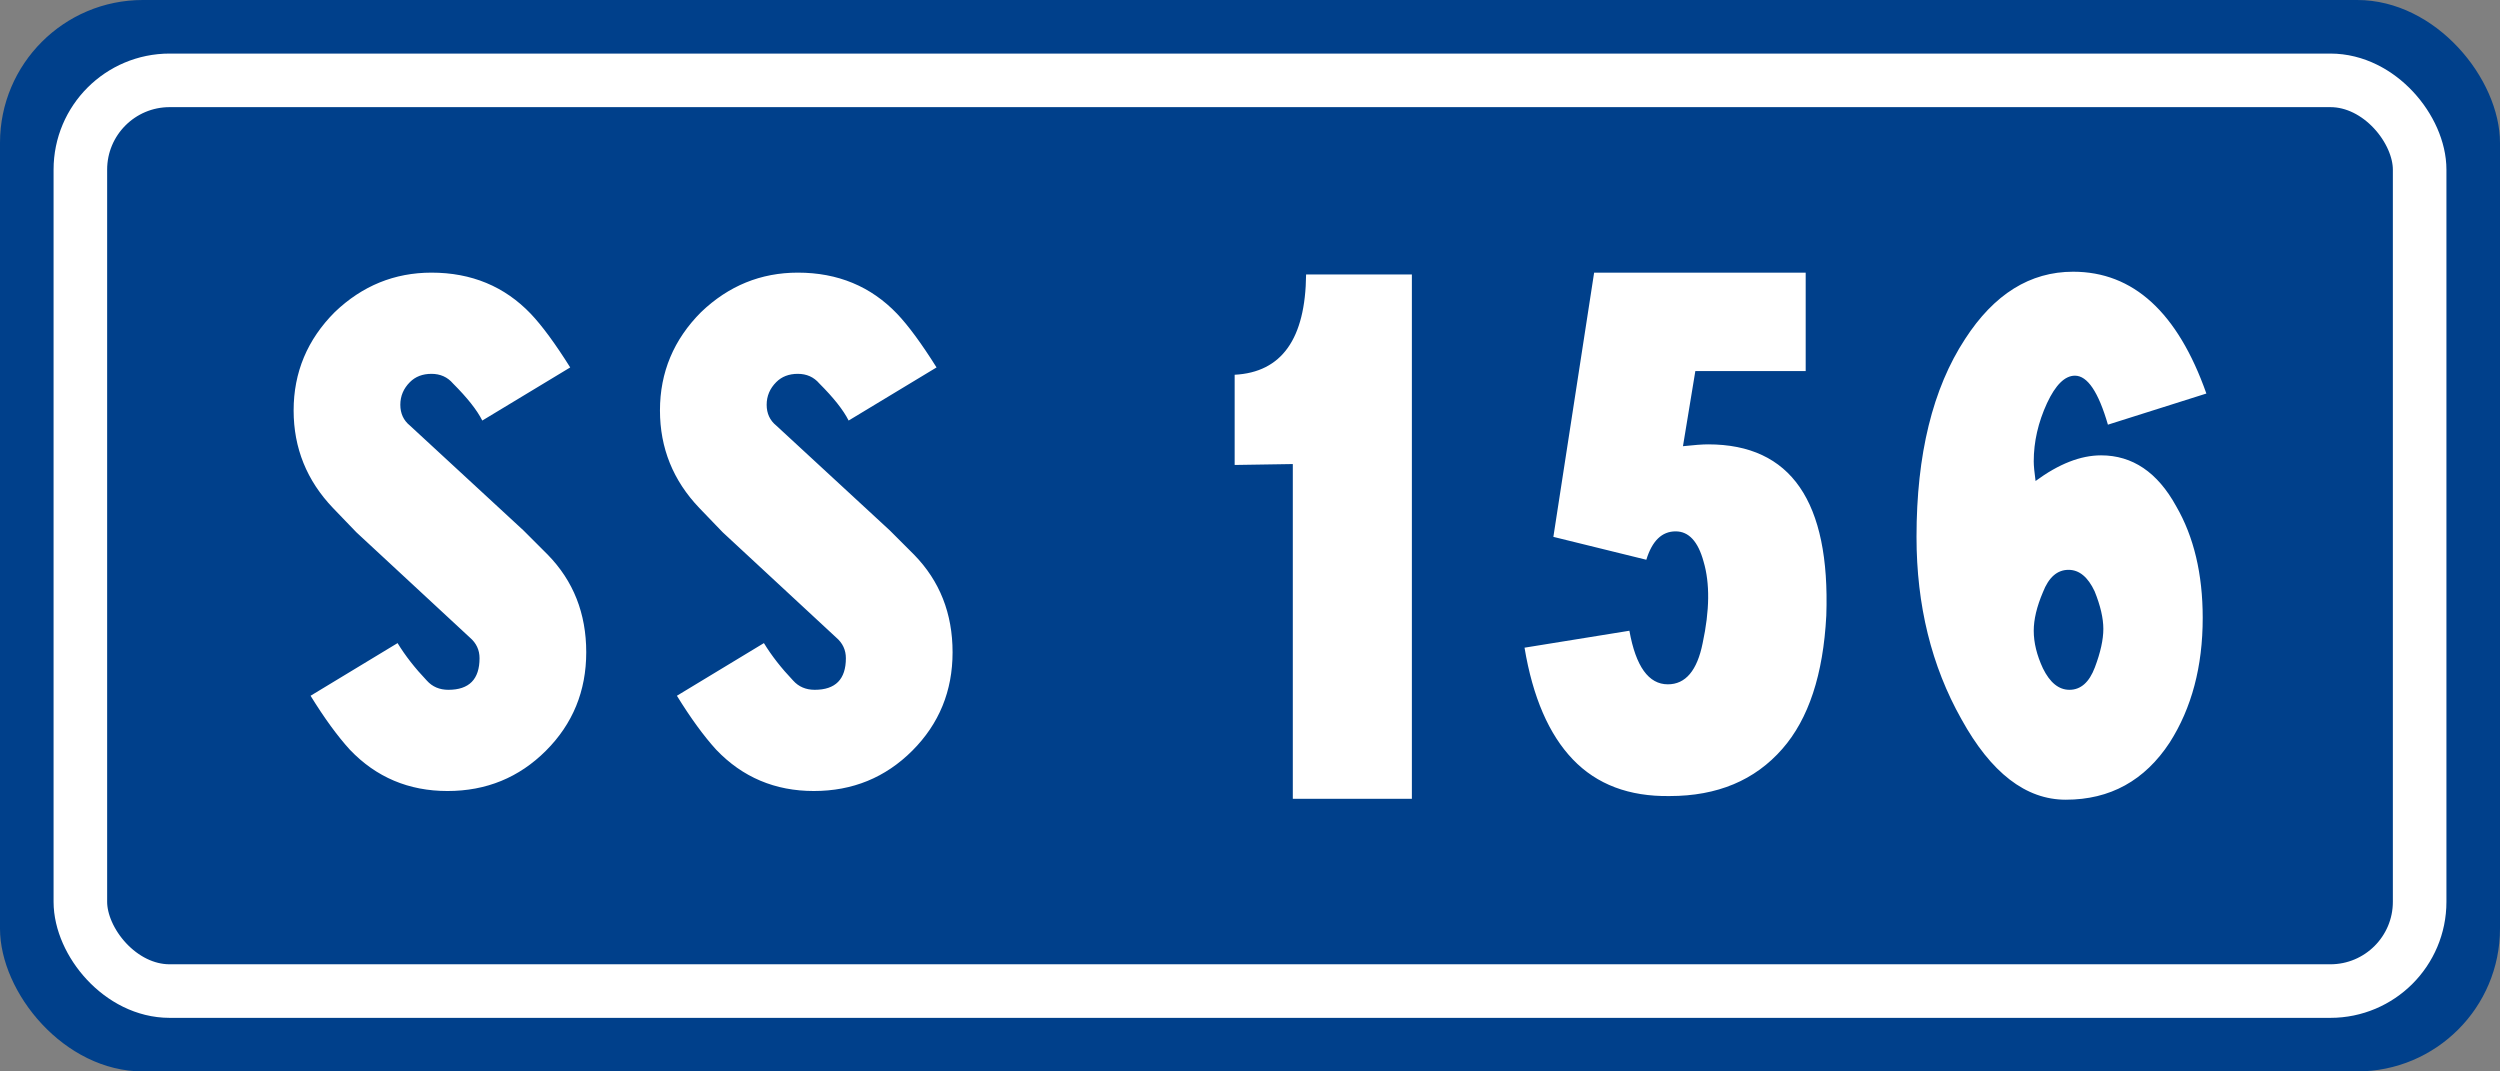
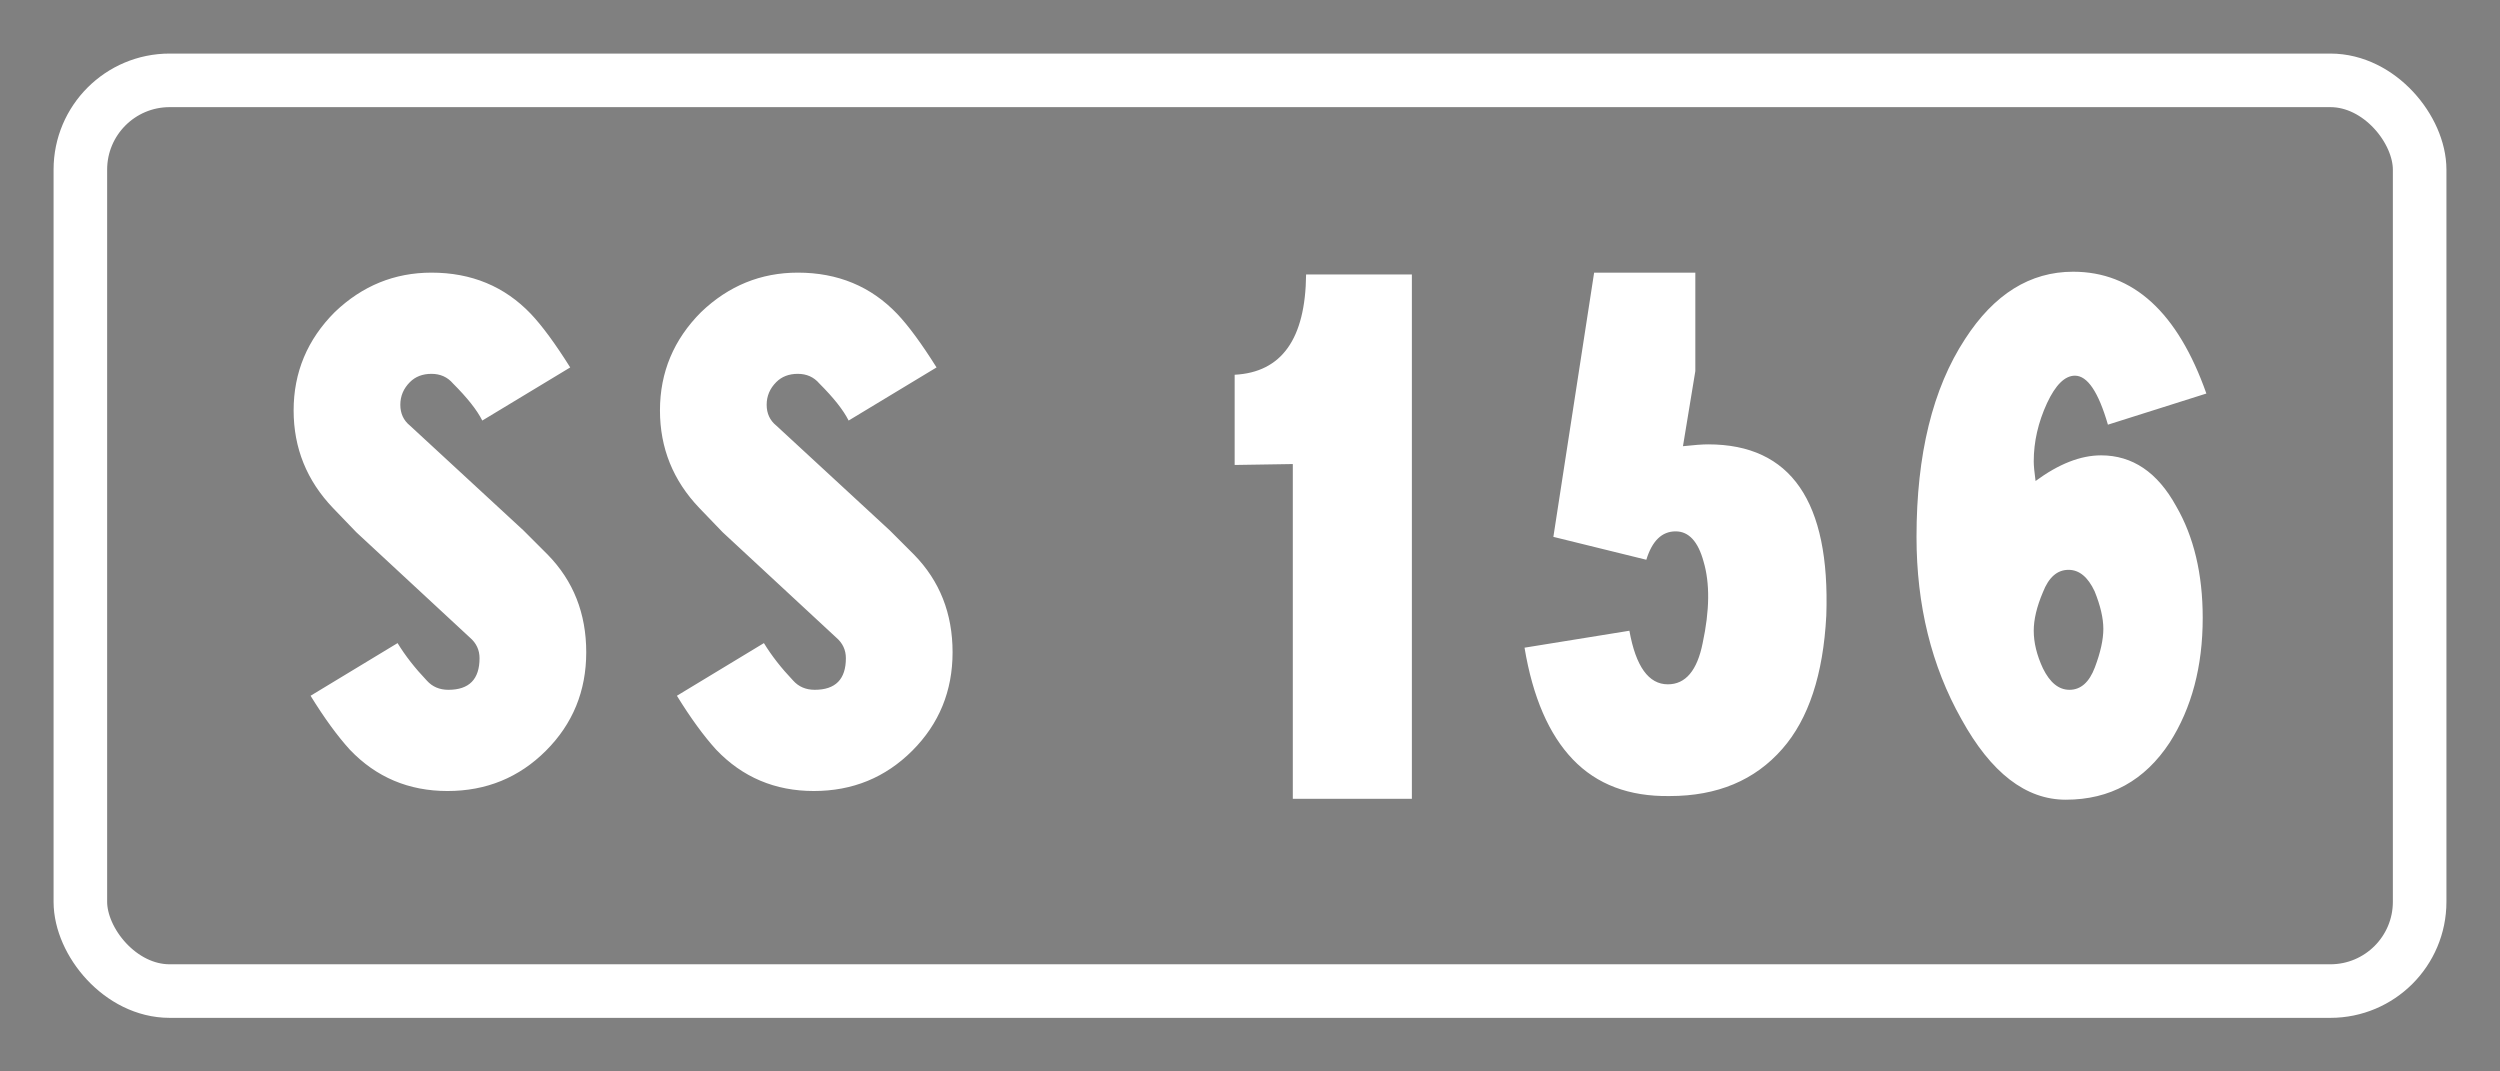
<svg xmlns="http://www.w3.org/2000/svg" width="700" height="300" version="1.0">
  <rect width="100%" height="100%" fill="#808080" stroke="none" />
-   <rect style="fill:#00408b;fill-opacity:1" width="700" height="300" rx="40" ry="40" />
  <rect ry="25" rx="25" y="22.5" x="22.5" height="255" width="655" style="fill:none;stroke:#fff;stroke-width:15;stroke-linecap:butt;stroke-linejoin:miter;stroke-miterlimit:4;stroke-opacity:1" />
  <g style="font-size:820.598px;font-style:normal;font-weight:700;text-align:center;text-anchor:middle;fill:#fff;fill-opacity:1;font-family:Arial">
-     <path d="m99.771 140.646 31.798 29.49c1.795 1.539 2.693 3.462 2.693 5.77 0 5.898-2.906 8.847-8.719 8.847-2.479 0-4.488-.855-6.026-2.565-3.334-3.504-6.07-7.009-8.206-10.513L86.949 186.42c3.847 6.24 7.523 11.283 11.027 15.13 7.351 7.693 16.455 11.54 27.31 11.54 10.857 0 20.045-3.762 27.568-11.284 7.522-7.522 11.283-16.711 11.283-27.567 0-10.856-3.59-19.96-10.77-27.31l-6.796-6.796-31.798-29.362c-1.795-1.453-2.693-3.398-2.693-5.834 0-2.436.898-4.552 2.693-6.347 1.538-1.538 3.547-2.308 6.026-2.308 2.479 0 4.488.898 6.026 2.693 4.018 4.017 6.753 7.48 8.206 10.385l24.618-14.873c-4.188-6.667-7.864-11.668-11.026-15.002-7.352-7.692-16.626-11.539-27.824-11.54-10.343.001-19.36 3.677-27.054 11.028-7.693 7.693-11.54 16.882-11.54 27.567 0 10.514 3.676 19.617 11.027 27.31zM202.346 140.646l31.798 29.49c1.795 1.539 2.693 3.462 2.693 5.77 0 5.898-2.907 8.847-8.719 8.847-2.479 0-4.488-.855-6.026-2.565-3.334-3.504-6.07-7.009-8.206-10.513l-24.362 14.745c3.847 6.24 7.522 11.283 11.027 15.13 7.351 7.693 16.455 11.54 27.31 11.54 10.856 0 20.045-3.762 27.568-11.284 7.522-7.522 11.283-16.711 11.283-27.567 0-10.856-3.59-19.96-10.77-27.31l-6.796-6.796-31.798-29.362c-1.795-1.453-2.693-3.398-2.693-5.834 0-2.436.898-4.552 2.693-6.347 1.538-1.538 3.547-2.308 6.026-2.308 2.479 0 4.487.898 6.026 2.693 4.018 4.017 6.753 7.48 8.206 10.385l24.618-14.873c-4.188-6.667-7.864-11.668-11.027-15.002-7.351-7.692-16.625-11.539-27.823-11.54-10.343.001-19.361 3.677-27.054 11.028-7.693 7.693-11.54 16.882-11.54 27.567 0 10.514 3.676 19.617 11.027 27.31zM361.978 215.269V121.54l-16.284.257v-25.26c13.164-.683 19.831-10.043 20.002-28.08h29.619v146.81zM446.346 67.946l-11.412 73.982 26.029 6.41c1.624-5.299 4.36-7.949 8.206-7.949 3.675 0 6.282 2.821 7.821 8.463 1.795 6.069 1.71 13.676-.256 22.823-1.54 7.693-4.787 11.54-9.745 11.54-5.385 0-8.975-5.001-10.77-15.002l-29.362 4.744c2.308 13.847 6.817 24.276 13.527 31.285 6.71 7.01 15.75 10.429 27.118 10.258 13.335 0 23.848-4.403 31.542-13.207 7.35-8.377 11.454-20.814 12.309-37.312 1.11-31.969-9.916-47.953-33.08-47.953-1.54 0-3.89.17-7.053.513l3.462-21.028h30.9V67.946zM572 157.442c-1.71 4.018-2.564 7.608-2.564 10.77 0 3.334.854 6.84 2.564 10.515 1.966 4.017 4.445 6.026 7.437 6.026 3.162 0 5.534-2.094 7.116-6.283 1.581-4.188 2.372-7.778 2.372-10.77s-.812-6.496-2.436-10.514c-1.881-4.018-4.317-6.026-7.309-6.026-3.163 0-5.556 2.094-7.18 6.282zm45.774-55.647-27.567 8.72c-2.65-9.147-5.727-13.72-9.232-13.72-2.82 0-5.428 2.565-7.821 7.693-2.479 5.385-3.718 10.813-3.718 16.284 0 1.197.17 3.034.512 5.513 6.497-4.786 12.609-7.18 18.336-7.18 8.804 0 15.813 4.744 21.028 14.232 4.957 8.548 7.436 18.977 7.436 31.286 0 13.59-3.077 25.216-9.232 34.875-7.009 10.685-16.71 16.027-29.105 16.027-11.198 0-20.943-7.522-29.234-22.566-8.377-14.873-12.565-31.884-12.565-51.031 0-23.08 4.53-41.543 13.59-55.39 8.121-12.566 18.208-18.848 30.26-18.849 16.84 0 29.277 11.37 37.312 34.107z" style="font-size:262.591px;font-variant:normal;font-weight:400;font-stretch:normal;font-family:'Transport Narrow (Alfabeto Stre';-inkscape-font-specification:'Transport Narrow (Alfabeto Stre'" transform="translate(.01 8.393)" />
+     <path d="m99.771 140.646 31.798 29.49c1.795 1.539 2.693 3.462 2.693 5.77 0 5.898-2.906 8.847-8.719 8.847-2.479 0-4.488-.855-6.026-2.565-3.334-3.504-6.07-7.009-8.206-10.513L86.949 186.42c3.847 6.24 7.523 11.283 11.027 15.13 7.351 7.693 16.455 11.54 27.31 11.54 10.857 0 20.045-3.762 27.568-11.284 7.522-7.522 11.283-16.711 11.283-27.567 0-10.856-3.59-19.96-10.77-27.31l-6.796-6.796-31.798-29.362c-1.795-1.453-2.693-3.398-2.693-5.834 0-2.436.898-4.552 2.693-6.347 1.538-1.538 3.547-2.308 6.026-2.308 2.479 0 4.488.898 6.026 2.693 4.018 4.017 6.753 7.48 8.206 10.385l24.618-14.873c-4.188-6.667-7.864-11.668-11.026-15.002-7.352-7.692-16.626-11.539-27.824-11.54-10.343.001-19.36 3.677-27.054 11.028-7.693 7.693-11.54 16.882-11.54 27.567 0 10.514 3.676 19.617 11.027 27.31zM202.346 140.646l31.798 29.49c1.795 1.539 2.693 3.462 2.693 5.77 0 5.898-2.907 8.847-8.719 8.847-2.479 0-4.488-.855-6.026-2.565-3.334-3.504-6.07-7.009-8.206-10.513l-24.362 14.745c3.847 6.24 7.522 11.283 11.027 15.13 7.351 7.693 16.455 11.54 27.31 11.54 10.856 0 20.045-3.762 27.568-11.284 7.522-7.522 11.283-16.711 11.283-27.567 0-10.856-3.59-19.96-10.77-27.31l-6.796-6.796-31.798-29.362c-1.795-1.453-2.693-3.398-2.693-5.834 0-2.436.898-4.552 2.693-6.347 1.538-1.538 3.547-2.308 6.026-2.308 2.479 0 4.487.898 6.026 2.693 4.018 4.017 6.753 7.48 8.206 10.385l24.618-14.873c-4.188-6.667-7.864-11.668-11.027-15.002-7.351-7.692-16.625-11.539-27.823-11.54-10.343.001-19.361 3.677-27.054 11.028-7.693 7.693-11.54 16.882-11.54 27.567 0 10.514 3.676 19.617 11.027 27.31zM361.978 215.269V121.54l-16.284.257v-25.26c13.164-.683 19.831-10.043 20.002-28.08h29.619v146.81zM446.346 67.946l-11.412 73.982 26.029 6.41c1.624-5.299 4.36-7.949 8.206-7.949 3.675 0 6.282 2.821 7.821 8.463 1.795 6.069 1.71 13.676-.256 22.823-1.54 7.693-4.787 11.54-9.745 11.54-5.385 0-8.975-5.001-10.77-15.002l-29.362 4.744c2.308 13.847 6.817 24.276 13.527 31.285 6.71 7.01 15.75 10.429 27.118 10.258 13.335 0 23.848-4.403 31.542-13.207 7.35-8.377 11.454-20.814 12.309-37.312 1.11-31.969-9.916-47.953-33.08-47.953-1.54 0-3.89.17-7.053.513l3.462-21.028V67.946zM572 157.442c-1.71 4.018-2.564 7.608-2.564 10.77 0 3.334.854 6.84 2.564 10.515 1.966 4.017 4.445 6.026 7.437 6.026 3.162 0 5.534-2.094 7.116-6.283 1.581-4.188 2.372-7.778 2.372-10.77s-.812-6.496-2.436-10.514c-1.881-4.018-4.317-6.026-7.309-6.026-3.163 0-5.556 2.094-7.18 6.282zm45.774-55.647-27.567 8.72c-2.65-9.147-5.727-13.72-9.232-13.72-2.82 0-5.428 2.565-7.821 7.693-2.479 5.385-3.718 10.813-3.718 16.284 0 1.197.17 3.034.512 5.513 6.497-4.786 12.609-7.18 18.336-7.18 8.804 0 15.813 4.744 21.028 14.232 4.957 8.548 7.436 18.977 7.436 31.286 0 13.59-3.077 25.216-9.232 34.875-7.009 10.685-16.71 16.027-29.105 16.027-11.198 0-20.943-7.522-29.234-22.566-8.377-14.873-12.565-31.884-12.565-51.031 0-23.08 4.53-41.543 13.59-55.39 8.121-12.566 18.208-18.848 30.26-18.849 16.84 0 29.277 11.37 37.312 34.107z" style="font-size:262.591px;font-variant:normal;font-weight:400;font-stretch:normal;font-family:'Transport Narrow (Alfabeto Stre';-inkscape-font-specification:'Transport Narrow (Alfabeto Stre'" transform="translate(.01 8.393)" />
  </g>
</svg>